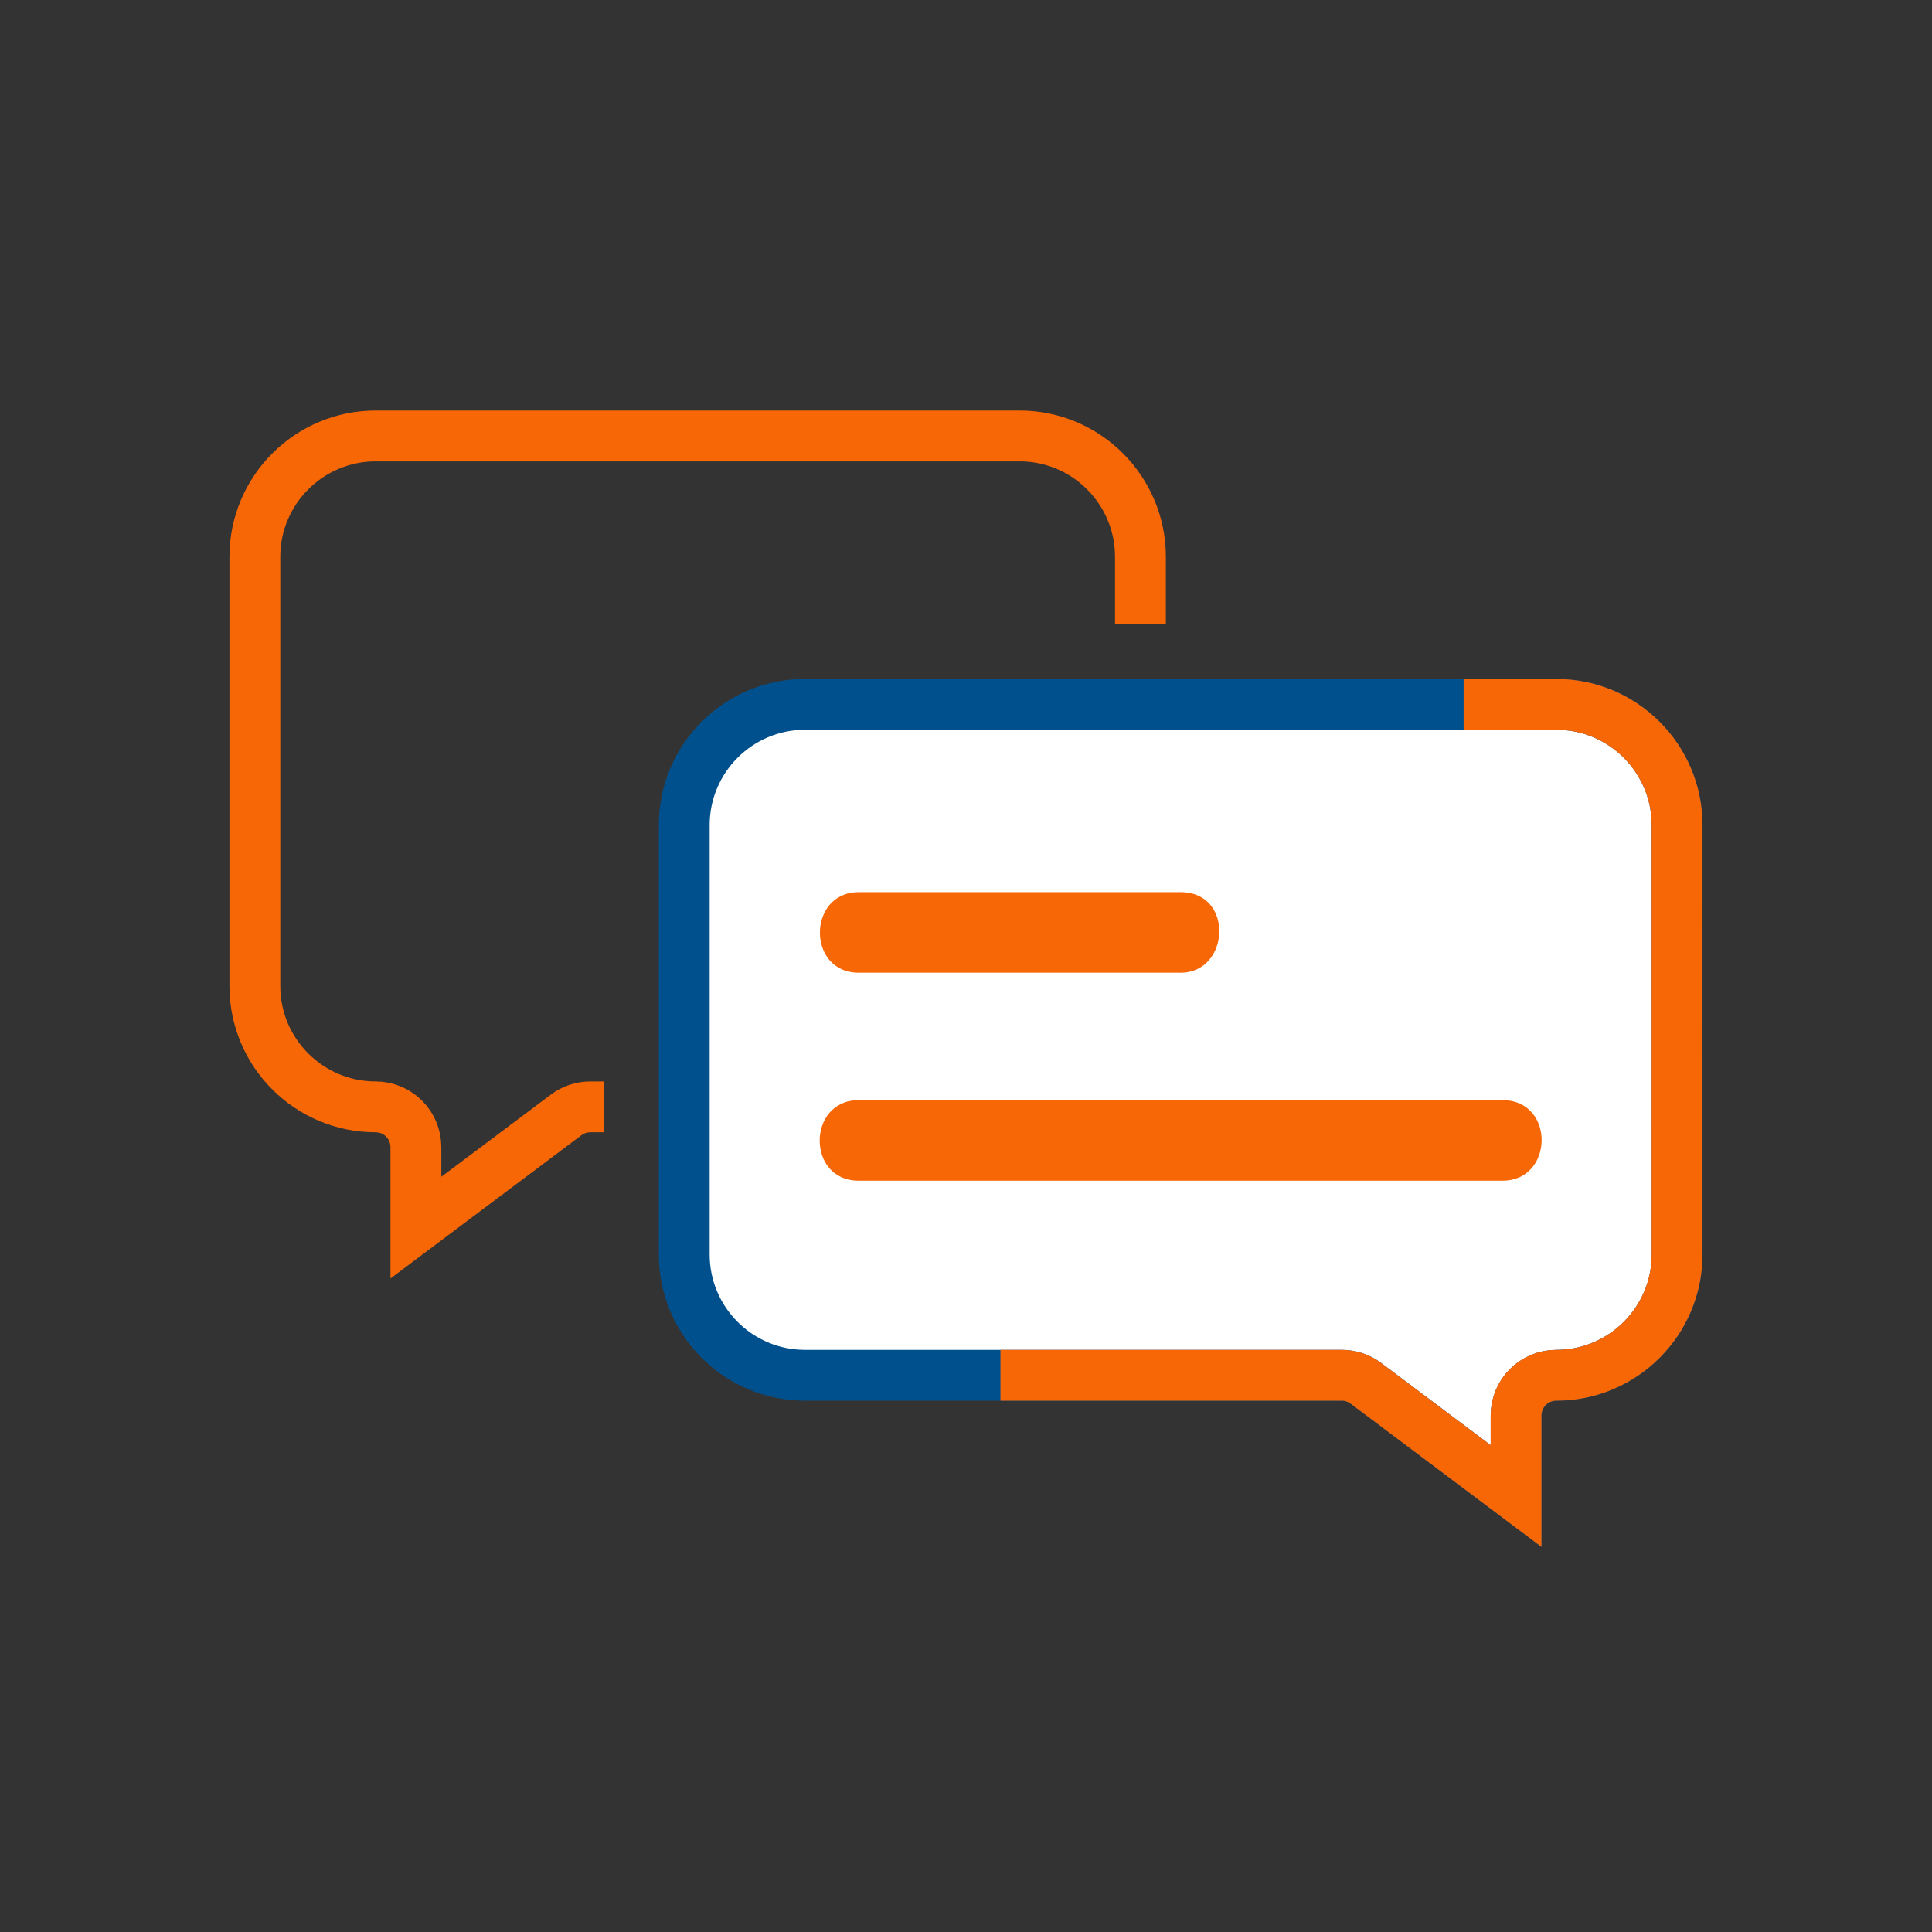
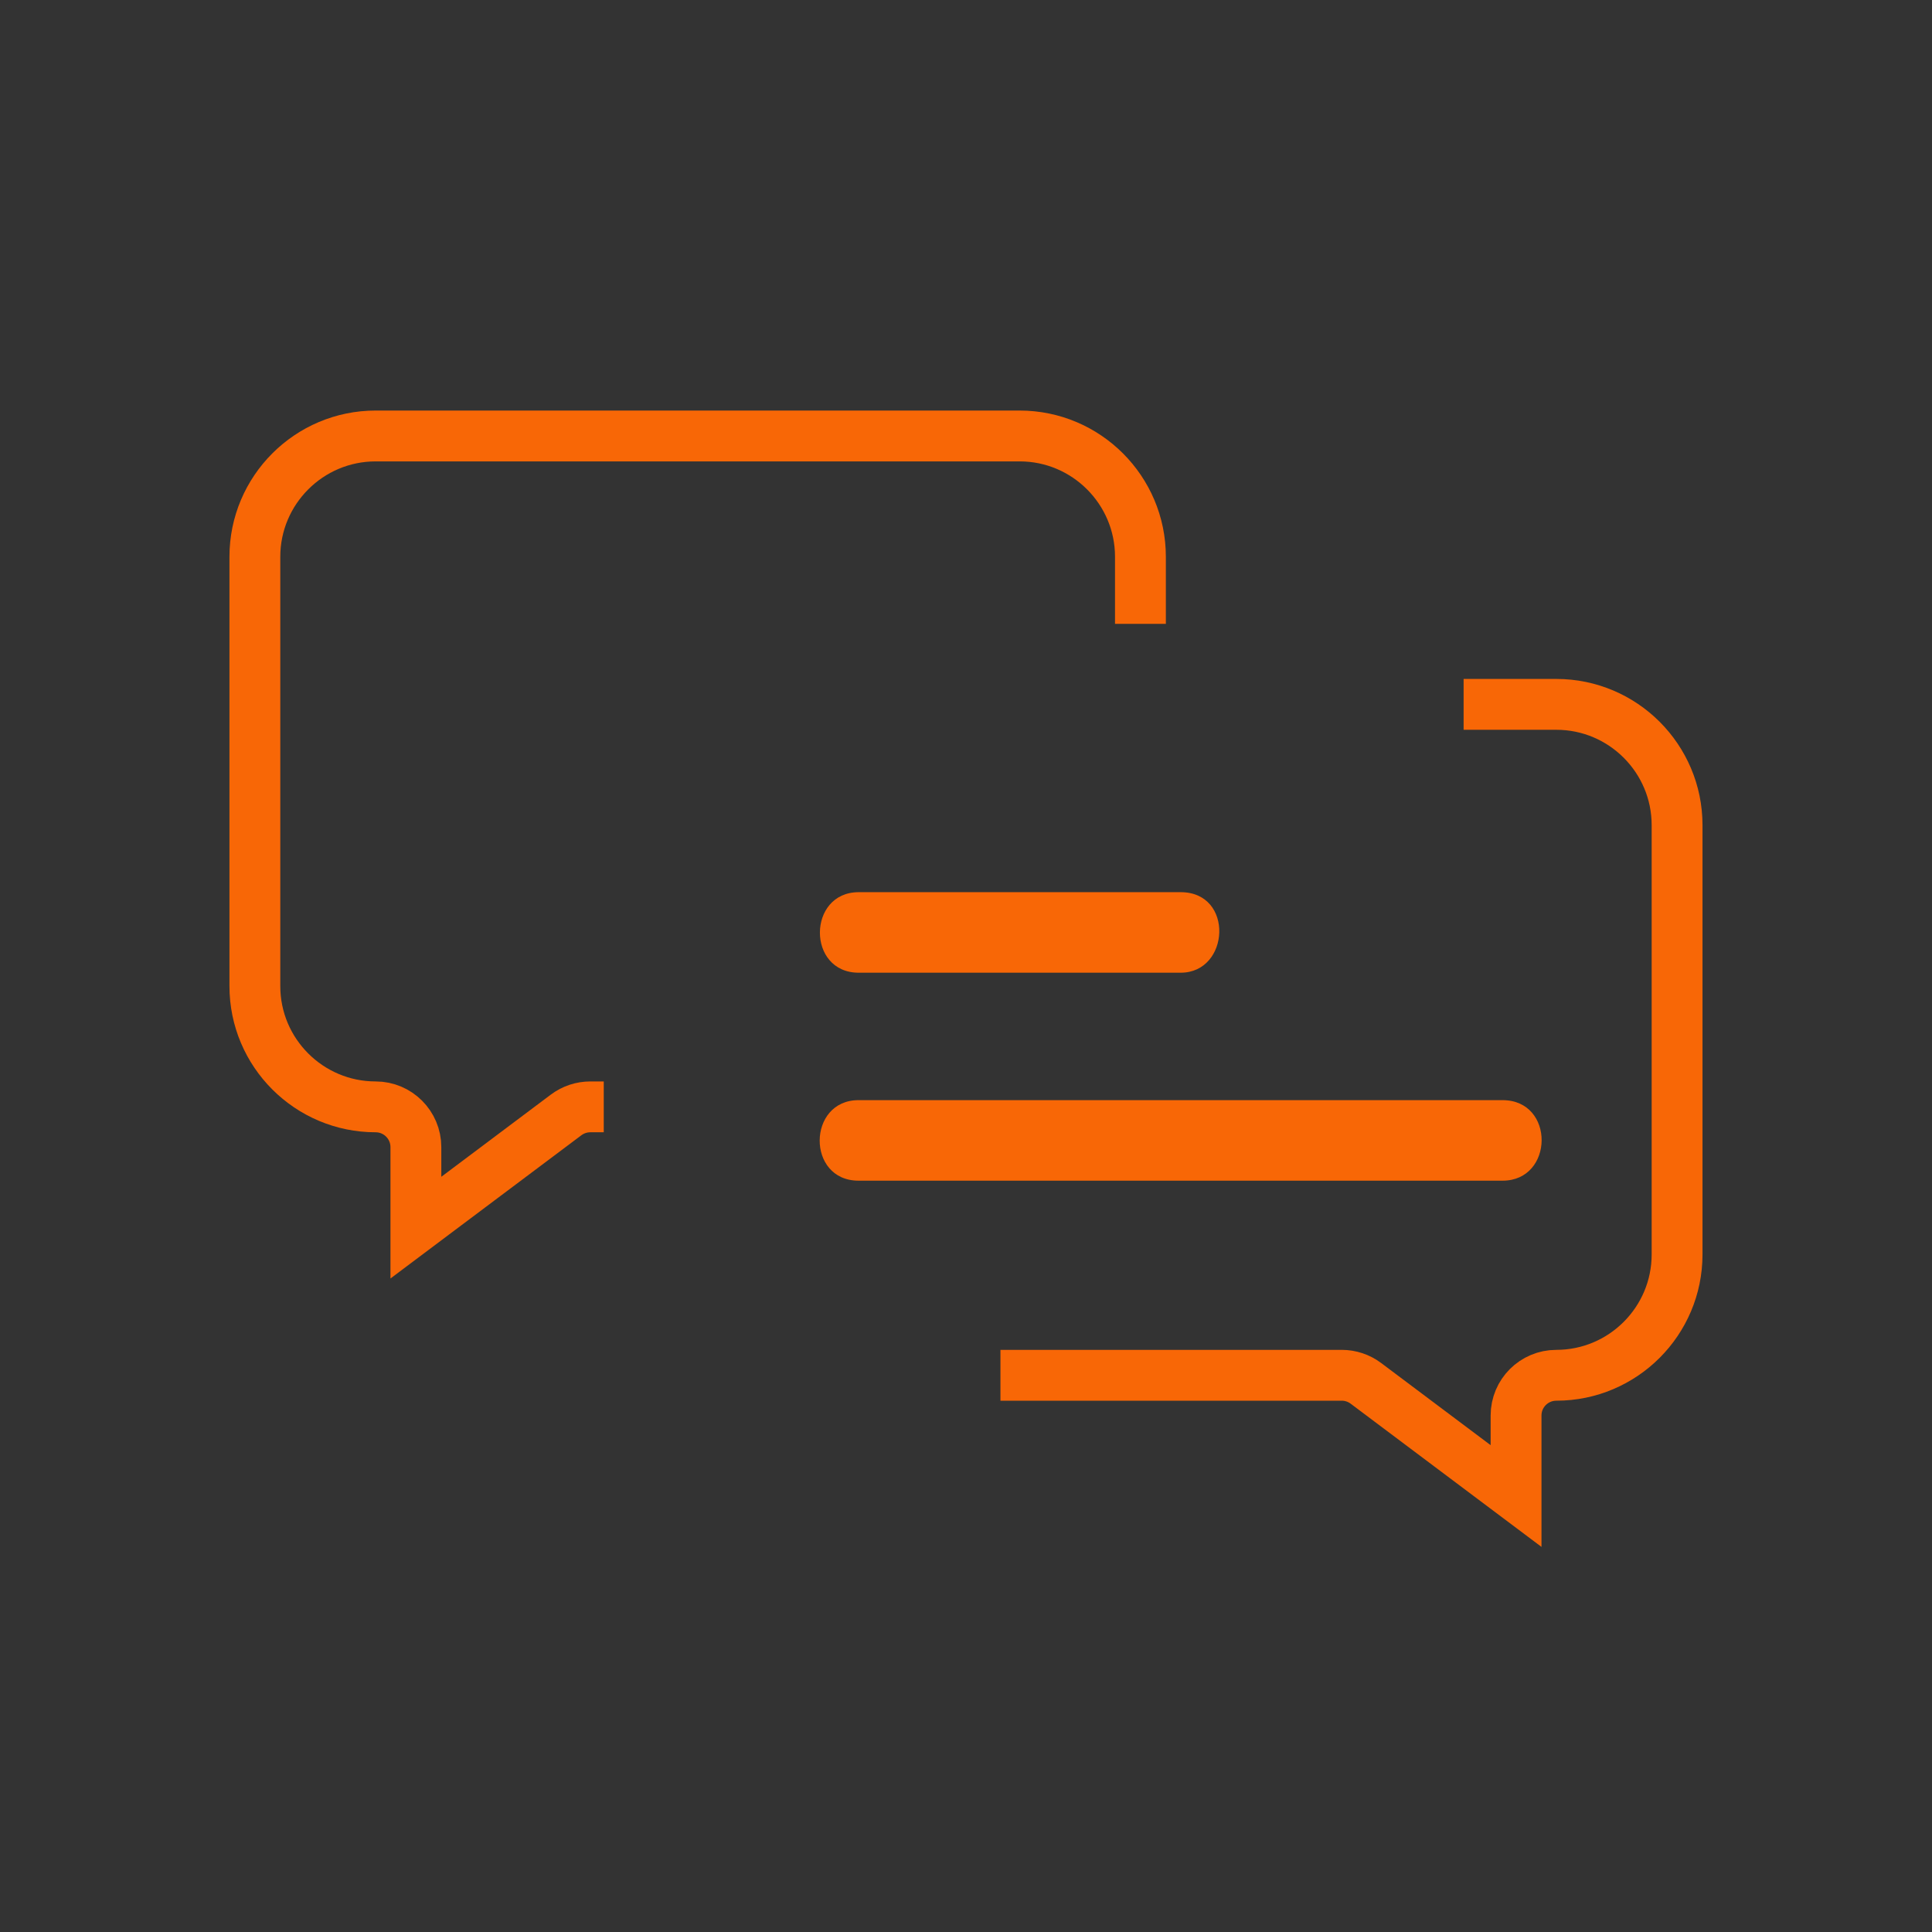
<svg xmlns="http://www.w3.org/2000/svg" version="1.1" id="Calque_1" x="0px" y="0px" width="76px" height="76px" viewBox="0 0 76 76" enable-background="new 0 0 76 76" xml:space="preserve">
  <rect x="0" y="0" width="76" height="76" fill="#333333" stroke="none" />
  <g>
-     <path fill="#FFFFFF" stroke="#00508E" stroke-width="2" stroke-miterlimit="10" d="M61.223,54.1c-0.873,0-1.582,0.707-1.582,1.582   v3.168l-5.91-4.435c-0.274-0.205-0.608-0.315-0.951-0.315H31.666c-2.621,0-4.75-2.131-4.75-4.752V32.457   c0-2.619,2.128-4.749,4.75-4.749h29.557c2.62,0,4.75,2.13,4.75,4.749l0.002,16.891C65.975,51.969,63.843,54.1,61.223,54.1z" />
    <g>
      <path fill="#F86706" d="M59.107,43.277H33.773c-2.021,0-2.055,3.168,0,3.168h25.334C61.135,46.445,61.178,43.277,59.107,43.277    L59.107,43.277z" />
      <path fill="#F86706" d="M33.779,38.264h12.666c1.938,0,2.111-3.168,0-3.168H33.779C31.759,35.096,31.73,38.264,33.779,38.264z" />
      <path fill="none" stroke="#F86706" stroke-width="2" stroke-miterlimit="10" d="M23.75,43.541h-0.528    c-0.342,0-0.676,0.111-0.951,0.316l-5.911,4.435v-3.167c0-0.873-0.709-1.584-1.583-1.584c-2.62,0-4.751-2.13-4.751-4.748V21.901    c0-2.619,2.131-4.751,4.751-4.751h25.335c2.619,0,4.75,2.132,4.75,4.751v2.64" />
    </g>
    <path fill="none" stroke="#F86706" stroke-width="2" stroke-miterlimit="10" d="M39.355,54.1h13.424   c0.342,0,0.676,0.11,0.949,0.315l5.91,4.435v-3.168c0-0.875,0.709-1.582,1.584-1.582c2.619,0,4.75-2.131,4.75-4.752V32.457   c0-2.619-2.131-4.749-4.75-4.749h-3.647" />
  </g>
</svg>